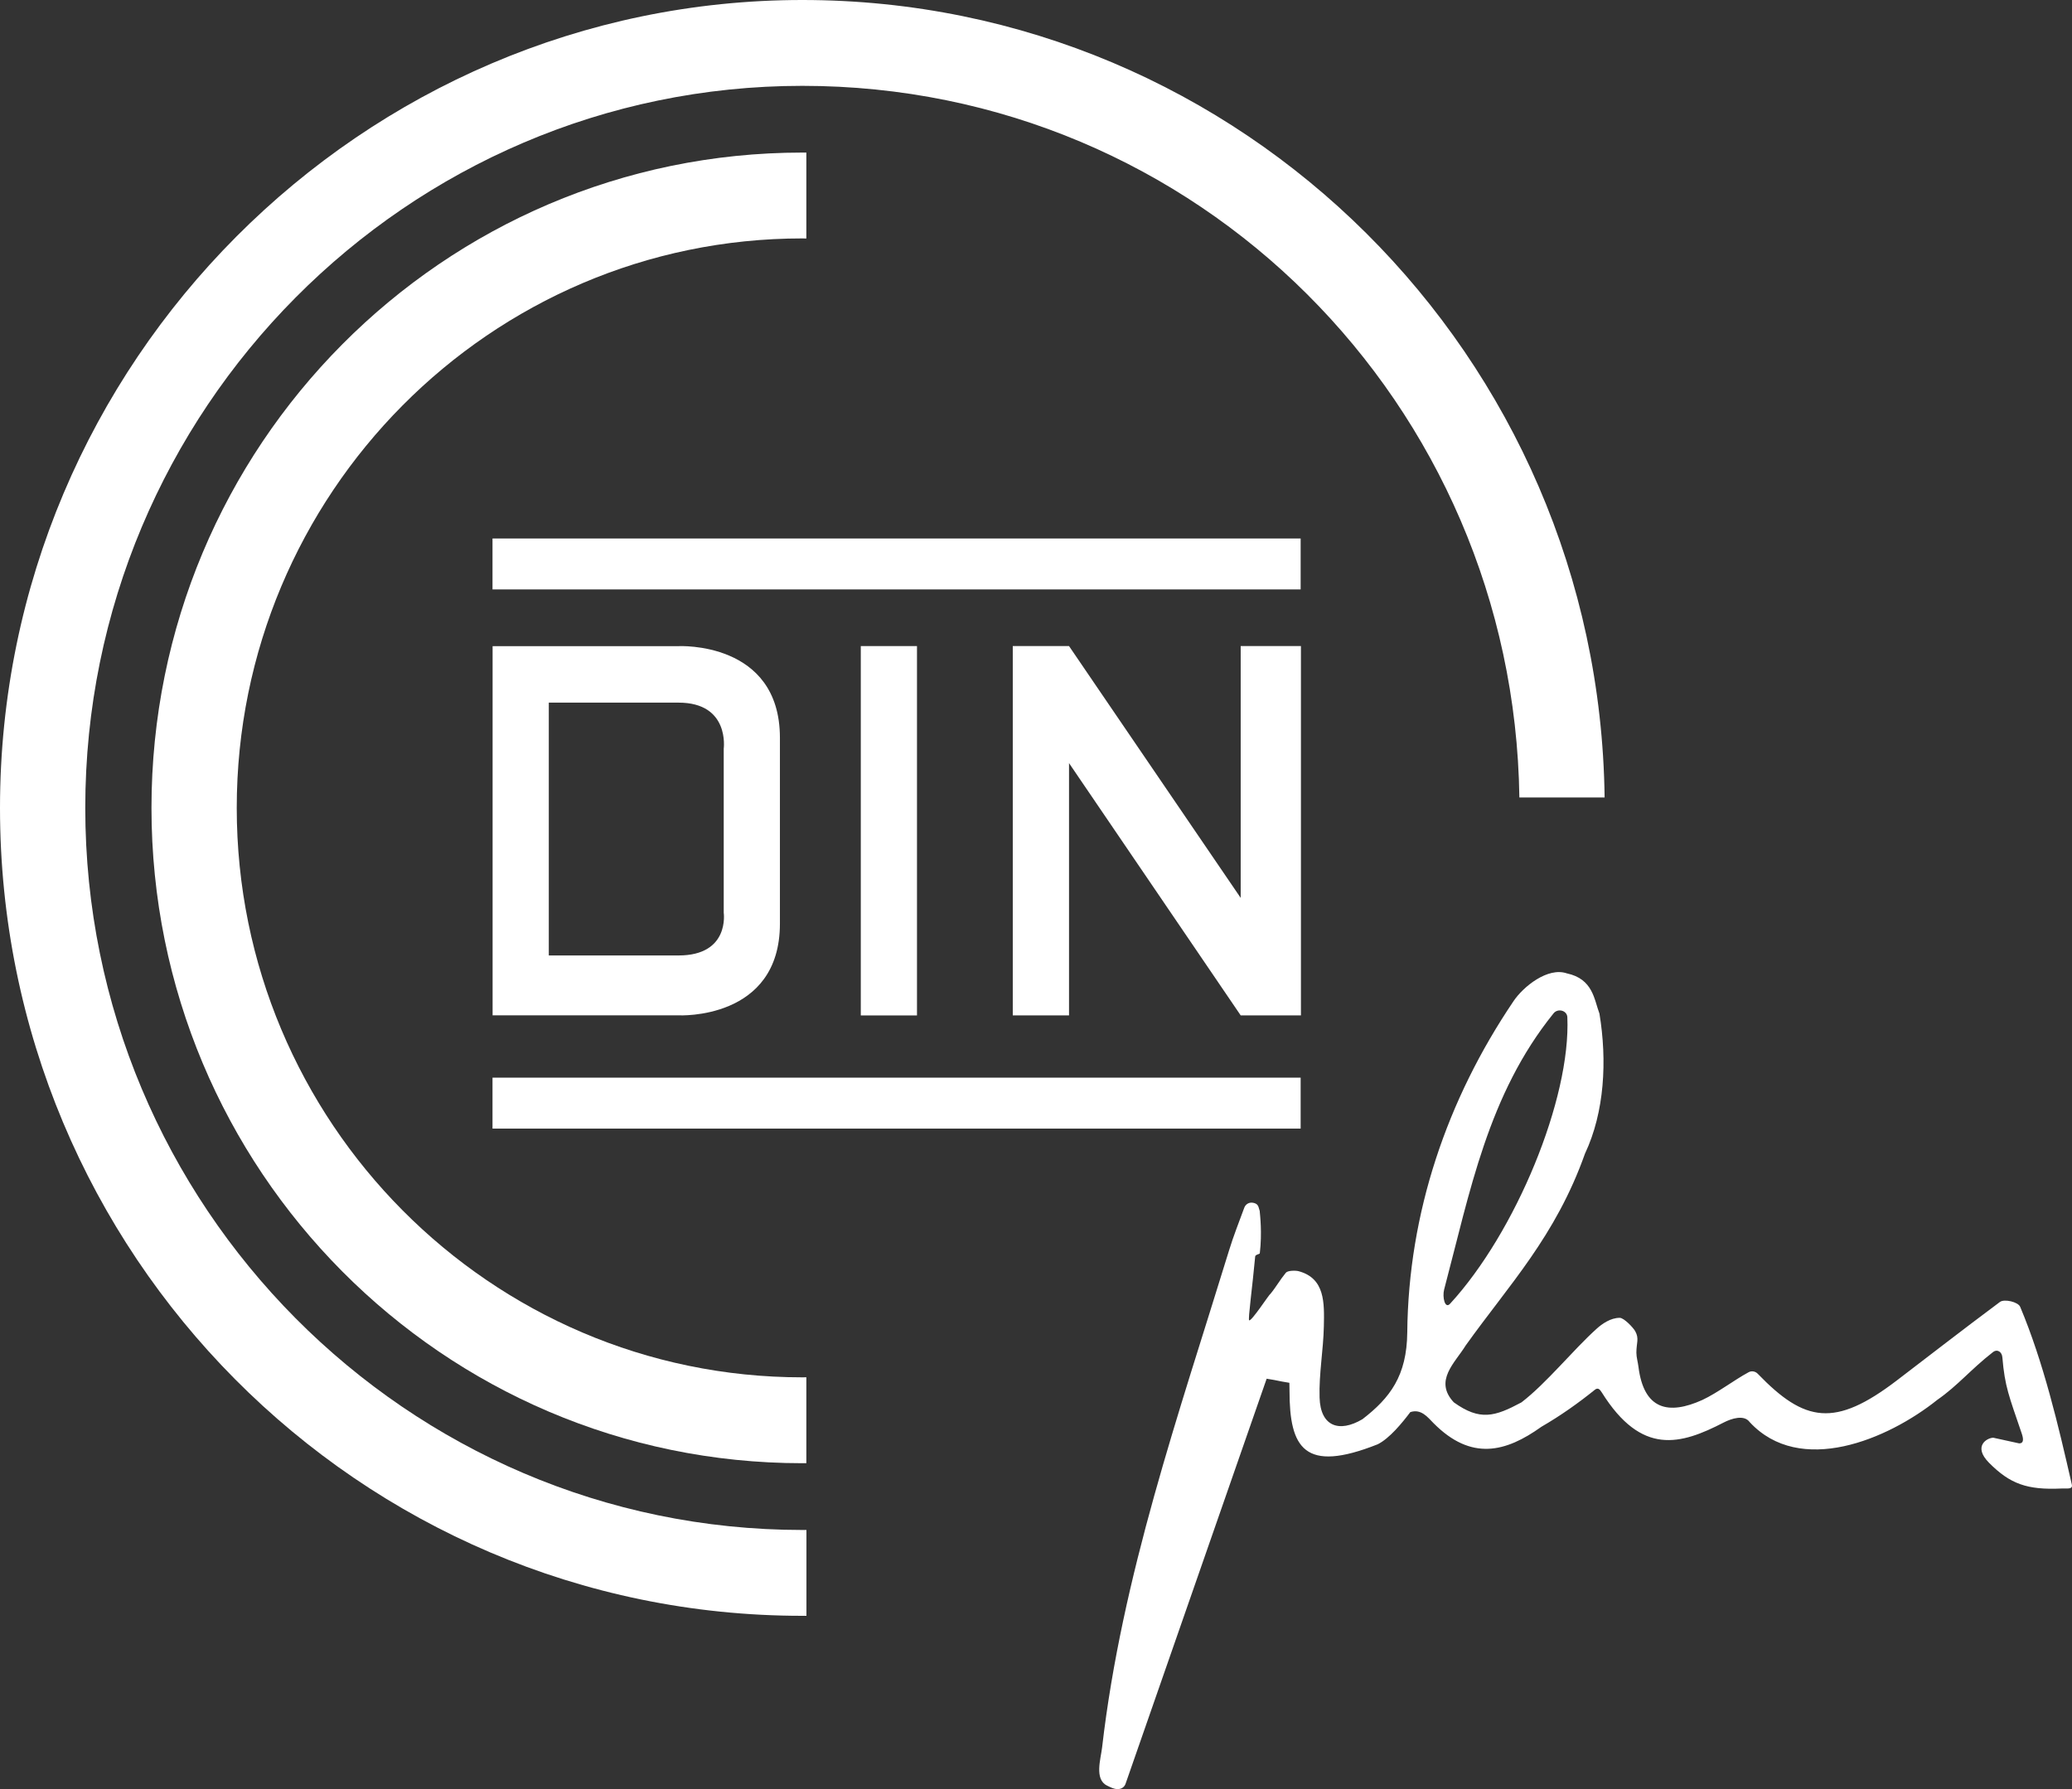
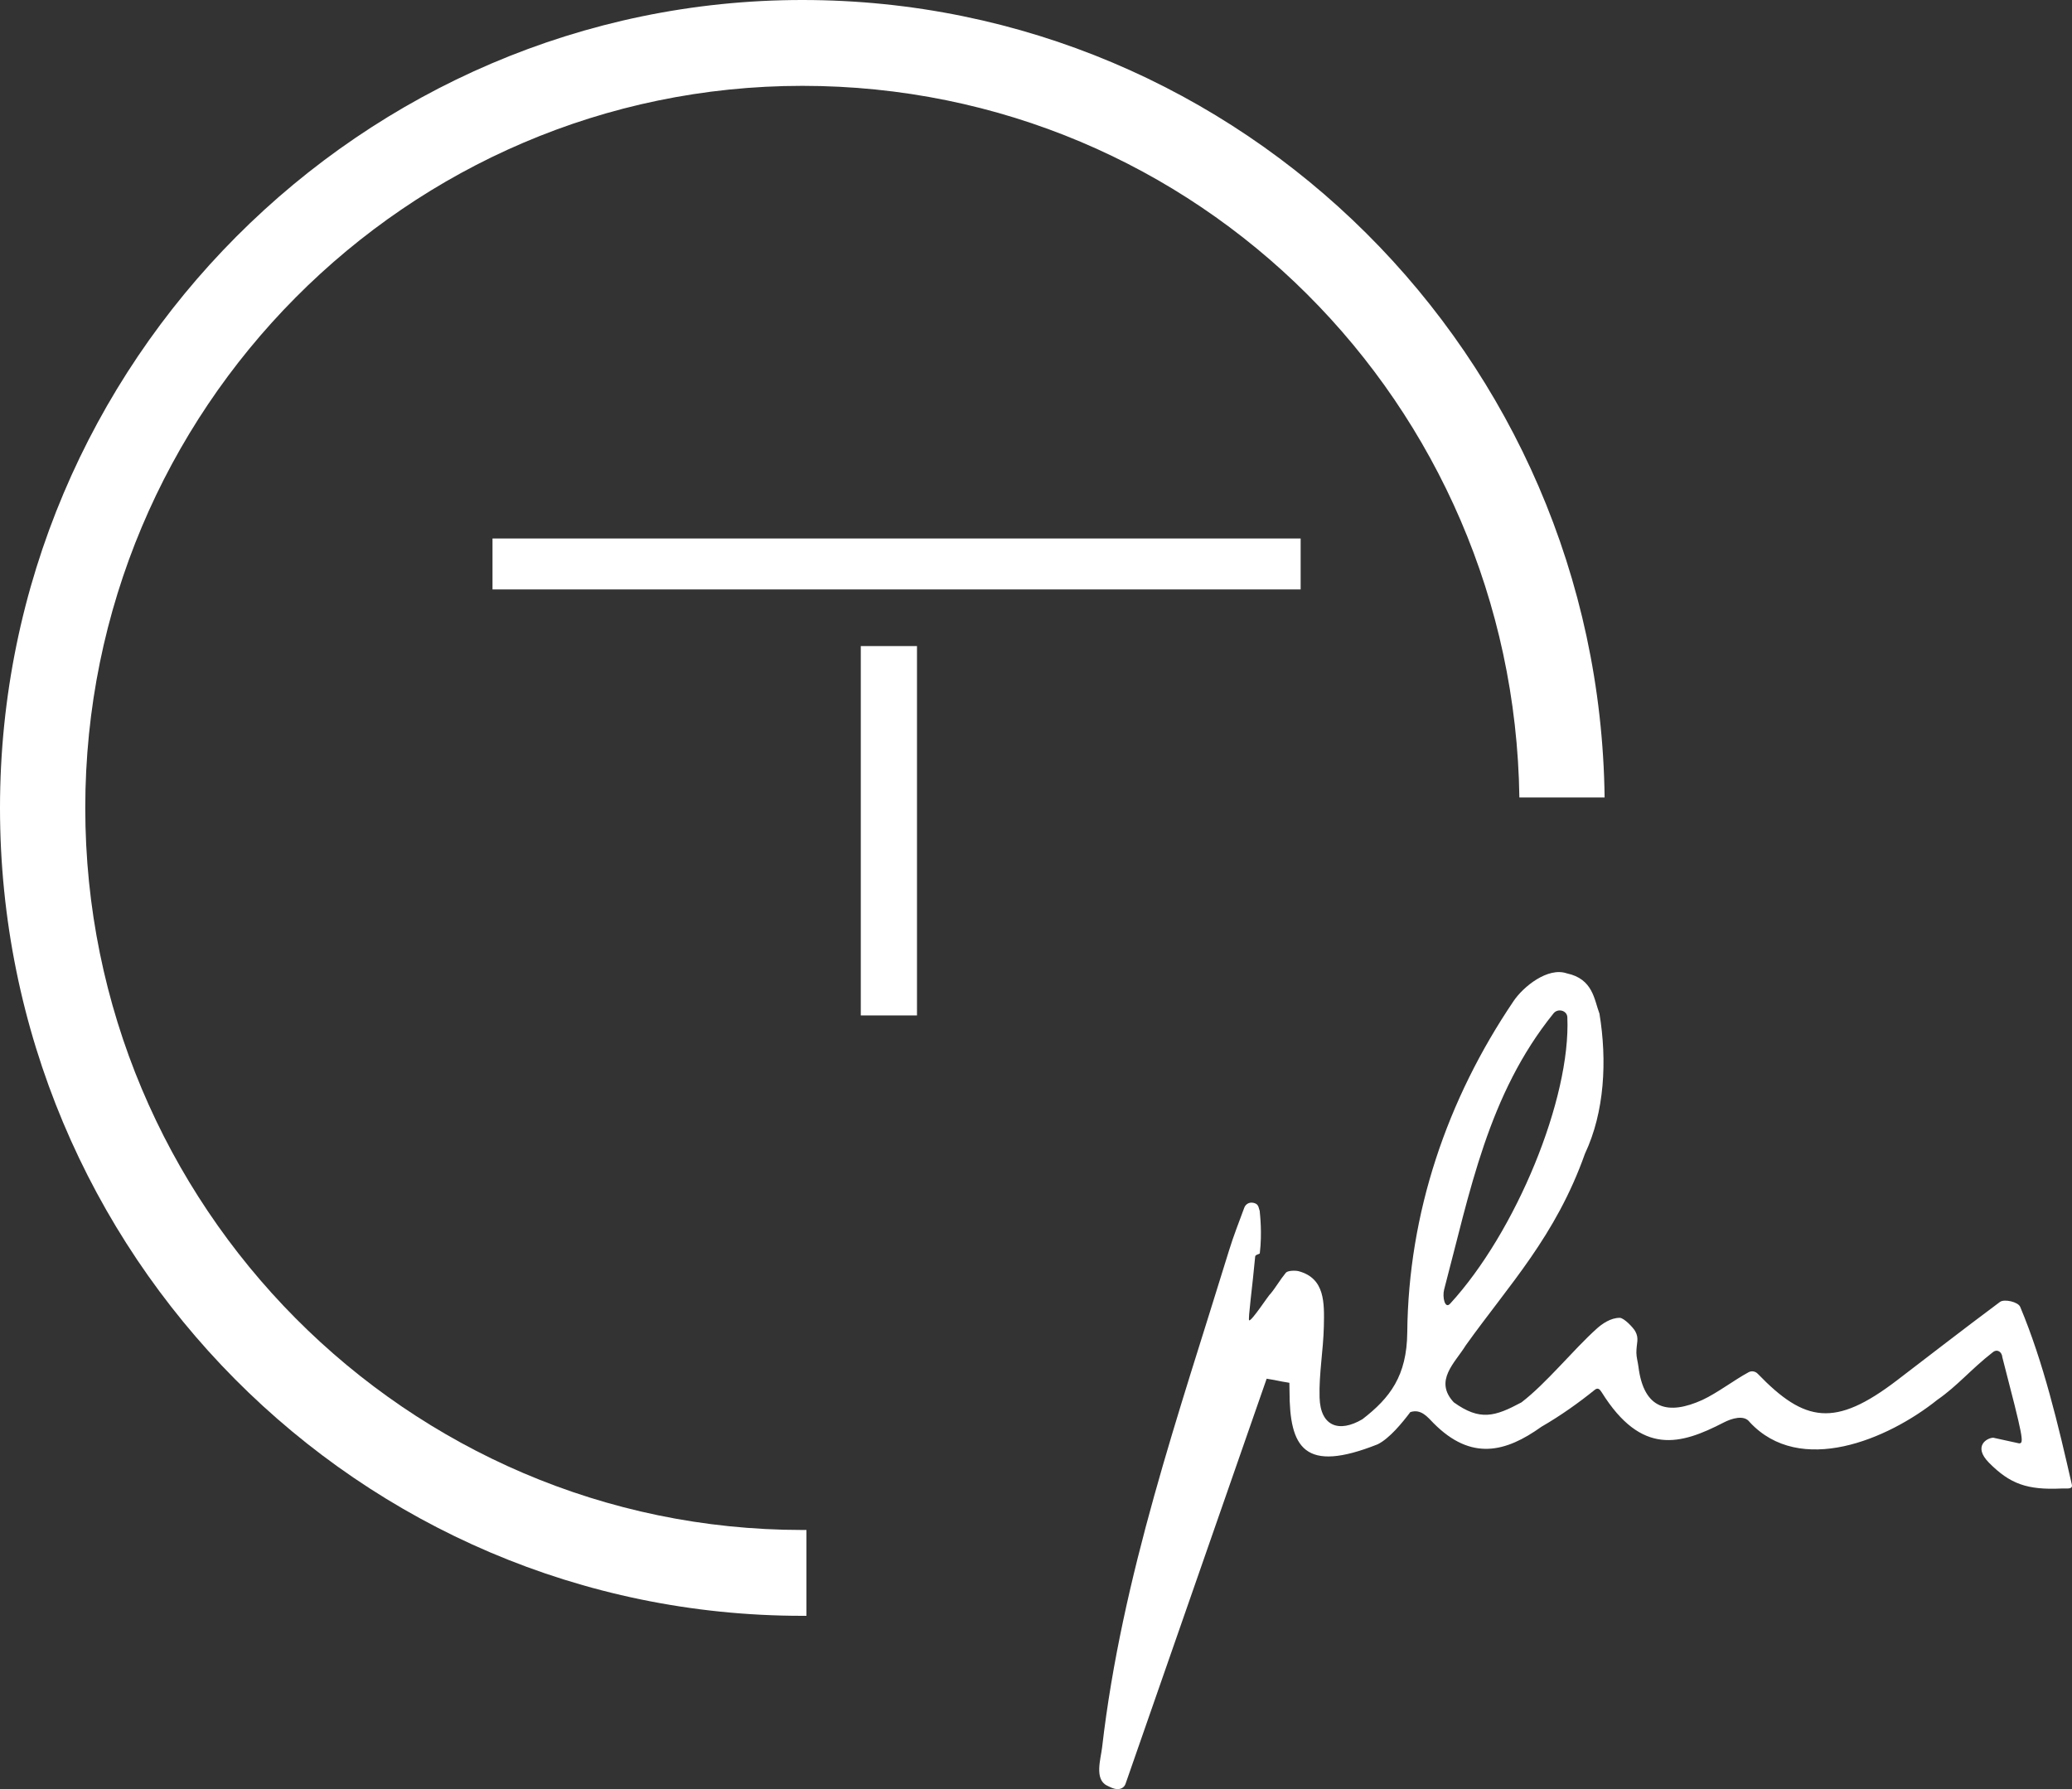
<svg xmlns="http://www.w3.org/2000/svg" width="66" height="57" viewBox="0 0 66 57" fill="none">
  <rect x="0" y="0" width="66" height="57" fill="#333333" stroke="none" />
  <path d="M2.716 25.74C2.716 13.056 12.964 2.735 25.558 2.735C38.153 2.735 48.22 12.876 48.397 25.407H51.112C50.934 11.346 39.563 0 25.558 0C11.554 0 0 11.524 0 25.74C0 39.956 11.443 51.48 25.558 51.48C25.602 51.48 25.645 51.48 25.688 51.48V48.745C25.645 48.745 25.602 48.745 25.558 48.745C12.964 48.745 2.716 38.424 2.716 25.74Z" fill="white" />
-   <path d="M7.541 25.739C7.541 15.736 15.623 7.596 25.556 7.596C25.599 7.596 25.642 7.599 25.685 7.599V4.861C25.642 4.861 25.599 4.861 25.556 4.861C14.107 4.861 4.825 14.209 4.825 25.739C4.825 37.27 14.107 46.618 25.556 46.618C25.599 46.618 25.642 46.618 25.685 46.618V43.88C25.642 43.88 25.599 43.882 25.556 43.882C15.623 43.882 7.541 35.743 7.541 25.739Z" fill="white" />
  <path d="M41.43 17.156H15.688V18.779H41.43V17.156Z" fill="white" />
-   <path d="M41.43 34.334H15.688V35.957H41.43V34.334Z" fill="white" />
  <path d="M29.209 20.584H27.419V32.352H29.209V20.584Z" fill="white" />
-   <path d="M41.439 20.584H39.52V28.607L34.052 20.584H32.26V32.35H34.052V24.313L39.52 32.35H41.439V20.584Z" fill="white" />
-   <path d="M15.688 32.349H21.614C21.614 32.349 24.843 32.515 24.843 29.427V23.508C24.843 20.419 21.614 20.586 21.614 20.586H17.481H15.691V32.353L15.688 32.349ZM17.481 22.386H21.614C23.254 22.386 23.053 23.854 23.053 23.854V24.31V29.08C23.053 29.08 23.254 30.441 21.614 30.441H17.481V22.386Z" fill="white" />
-   <path d="M65.993 47.29C65.563 45.403 65.093 43.408 64.35 41.637C64.285 41.478 63.843 41.377 63.705 41.48C62.445 42.419 61.471 43.18 60.415 43.985C58.448 45.485 57.49 45.323 55.99 43.768C55.913 43.688 55.793 43.666 55.696 43.721C55.234 43.971 54.711 44.375 54.227 44.602C53.152 45.088 52.362 44.922 52.19 43.545C52.172 43.395 52.124 43.242 52.124 43.096C52.124 42.784 52.219 42.651 52.088 42.414C52.025 42.298 51.728 41.986 51.595 41.986C51.303 41.986 51.031 42.177 50.857 42.335C50.101 43.016 49.264 44.065 48.463 44.68C47.616 45.134 47.141 45.277 46.308 44.678C45.667 43.989 46.346 43.422 46.686 42.868C48.071 40.928 49.549 39.394 50.486 36.757C51.113 35.426 51.194 33.792 50.948 32.294C50.778 31.848 50.746 31.189 49.907 31.011C49.298 30.804 48.521 31.438 48.216 31.889C46.088 35.034 44.862 38.651 44.826 42.453C44.812 43.832 44.28 44.536 43.398 45.216C42.655 45.656 42.06 45.446 42.033 44.527C42.01 43.773 42.153 43.016 42.169 42.257C42.184 41.514 42.212 40.728 41.365 40.5C41.27 40.475 41.019 40.475 40.958 40.55C40.759 40.794 40.65 41.001 40.464 41.227C40.433 41.227 39.869 42.1 39.79 42.066C39.747 42.047 39.896 40.976 39.982 40.03C39.989 39.967 40.127 39.96 40.129 39.928C40.206 39.274 40.136 38.708 40.129 38.622C40.132 38.59 40.127 38.587 40.111 38.531C40.08 38.403 40.046 38.348 39.919 38.321H39.914C39.794 38.296 39.677 38.362 39.634 38.478C39.473 38.918 39.285 39.392 39.149 39.839C37.549 45.049 35.734 50.219 35.105 55.678C35.062 56.042 34.854 56.687 35.261 56.888C35.368 56.94 35.472 56.999 35.589 56.999H35.619C35.723 56.999 35.818 56.933 35.852 56.833C37.35 52.53 38.848 48.229 40.347 43.926C40.799 43.998 40.618 43.983 41.071 44.056C41.073 44.138 41.075 44.222 41.075 44.304C41.075 46.139 41.546 46.943 43.882 46.016C44.262 45.829 44.672 45.323 44.923 44.99C45.274 44.874 45.486 45.166 45.667 45.346C46.865 46.551 47.962 46.271 49.099 45.457C49.707 45.106 50.284 44.696 50.8 44.279C50.898 44.201 50.957 44.258 51.022 44.363C52.29 46.389 53.53 46.032 54.906 45.321C55.15 45.195 55.556 45.061 55.734 45.309C57.334 47.035 60.12 45.872 61.711 44.598C62.359 44.149 62.777 43.627 63.483 43.078C63.622 42.971 63.769 43.071 63.782 43.246C63.861 44.181 63.99 44.468 64.398 45.669C64.45 45.824 64.479 45.986 64.316 45.986L63.493 45.806C63.303 45.806 62.827 46.07 63.359 46.606C64.027 47.278 64.568 47.474 65.663 47.424C65.846 47.415 66.036 47.465 65.993 47.288V47.29ZM46 41.086C46.828 37.959 47.397 34.872 49.486 32.285C49.621 32.117 49.913 32.19 49.925 32.406C50.04 34.998 48.284 39.258 46.19 41.537C46.025 41.717 45.939 41.323 46 41.086Z" fill="white" />
+   <path d="M65.993 47.29C65.563 45.403 65.093 43.408 64.35 41.637C64.285 41.478 63.843 41.377 63.705 41.48C62.445 42.419 61.471 43.18 60.415 43.985C58.448 45.485 57.49 45.323 55.99 43.768C55.913 43.688 55.793 43.666 55.696 43.721C55.234 43.971 54.711 44.375 54.227 44.602C53.152 45.088 52.362 44.922 52.19 43.545C52.172 43.395 52.124 43.242 52.124 43.096C52.124 42.784 52.219 42.651 52.088 42.414C52.025 42.298 51.728 41.986 51.595 41.986C51.303 41.986 51.031 42.177 50.857 42.335C50.101 43.016 49.264 44.065 48.463 44.68C47.616 45.134 47.141 45.277 46.308 44.678C45.667 43.989 46.346 43.422 46.686 42.868C48.071 40.928 49.549 39.394 50.486 36.757C51.113 35.426 51.194 33.792 50.948 32.294C50.778 31.848 50.746 31.189 49.907 31.011C49.298 30.804 48.521 31.438 48.216 31.889C46.088 35.034 44.862 38.651 44.826 42.453C44.812 43.832 44.28 44.536 43.398 45.216C42.655 45.656 42.06 45.446 42.033 44.527C42.01 43.773 42.153 43.016 42.169 42.257C42.184 41.514 42.212 40.728 41.365 40.5C41.27 40.475 41.019 40.475 40.958 40.55C40.759 40.794 40.65 41.001 40.464 41.227C40.433 41.227 39.869 42.1 39.79 42.066C39.747 42.047 39.896 40.976 39.982 40.03C39.989 39.967 40.127 39.96 40.129 39.928C40.206 39.274 40.136 38.708 40.129 38.622C40.132 38.59 40.127 38.587 40.111 38.531C40.08 38.403 40.046 38.348 39.919 38.321H39.914C39.794 38.296 39.677 38.362 39.634 38.478C39.473 38.918 39.285 39.392 39.149 39.839C37.549 45.049 35.734 50.219 35.105 55.678C35.062 56.042 34.854 56.687 35.261 56.888C35.368 56.94 35.472 56.999 35.589 56.999H35.619C35.723 56.999 35.818 56.933 35.852 56.833C37.35 52.53 38.848 48.229 40.347 43.926C40.799 43.998 40.618 43.983 41.071 44.056C41.073 44.138 41.075 44.222 41.075 44.304C41.075 46.139 41.546 46.943 43.882 46.016C44.262 45.829 44.672 45.323 44.923 44.99C45.274 44.874 45.486 45.166 45.667 45.346C46.865 46.551 47.962 46.271 49.099 45.457C49.707 45.106 50.284 44.696 50.8 44.279C50.898 44.201 50.957 44.258 51.022 44.363C52.29 46.389 53.53 46.032 54.906 45.321C55.15 45.195 55.556 45.061 55.734 45.309C57.334 47.035 60.12 45.872 61.711 44.598C62.359 44.149 62.777 43.627 63.483 43.078C63.622 42.971 63.769 43.071 63.782 43.246C64.45 45.824 64.479 45.986 64.316 45.986L63.493 45.806C63.303 45.806 62.827 46.07 63.359 46.606C64.027 47.278 64.568 47.474 65.663 47.424C65.846 47.415 66.036 47.465 65.993 47.288V47.29ZM46 41.086C46.828 37.959 47.397 34.872 49.486 32.285C49.621 32.117 49.913 32.19 49.925 32.406C50.04 34.998 48.284 39.258 46.19 41.537C46.025 41.717 45.939 41.323 46 41.086Z" fill="white" />
</svg>